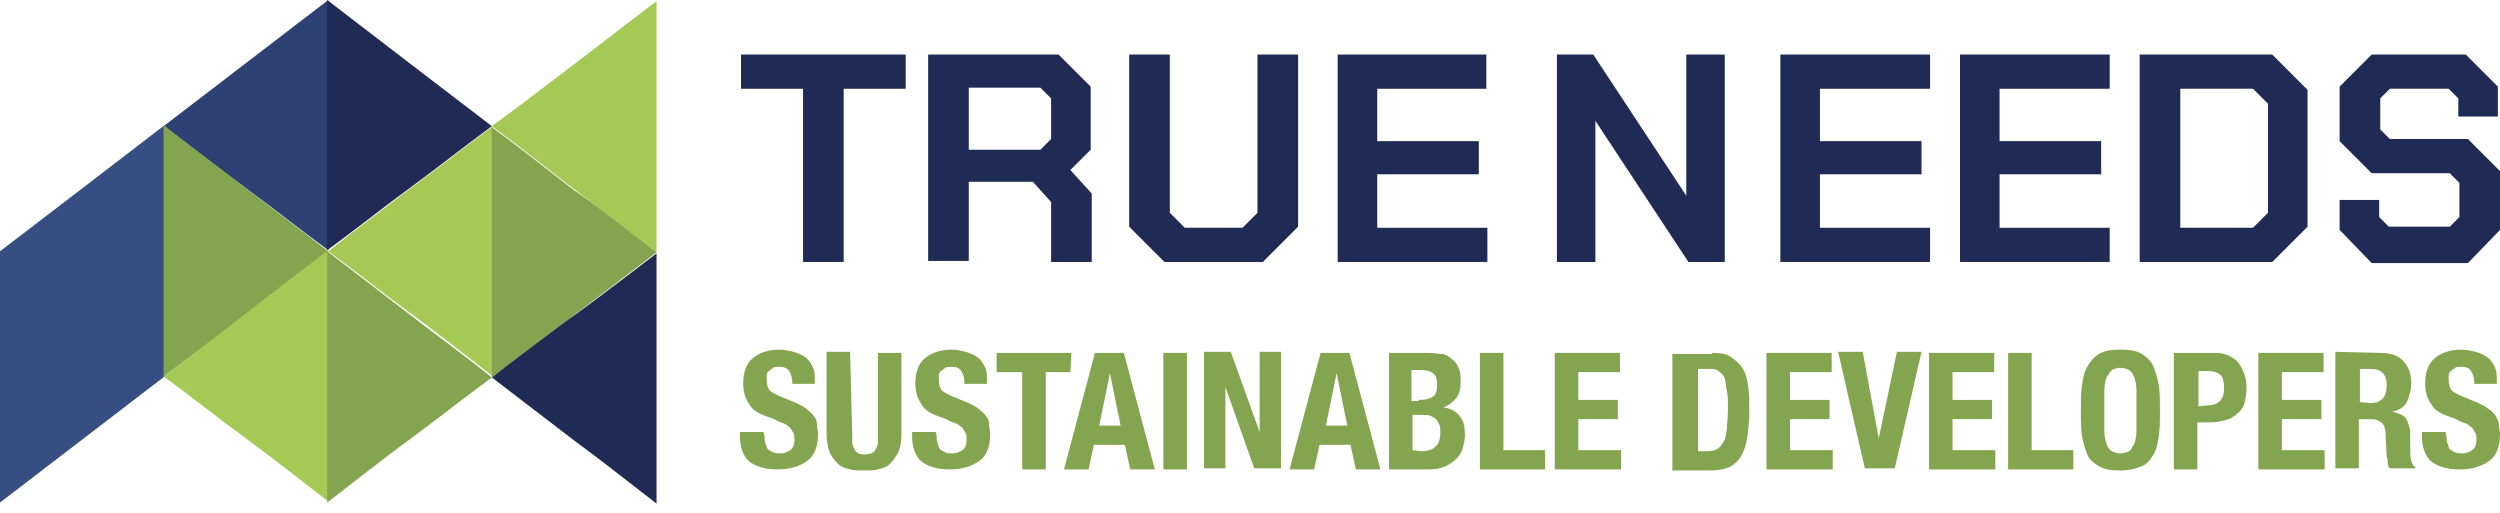
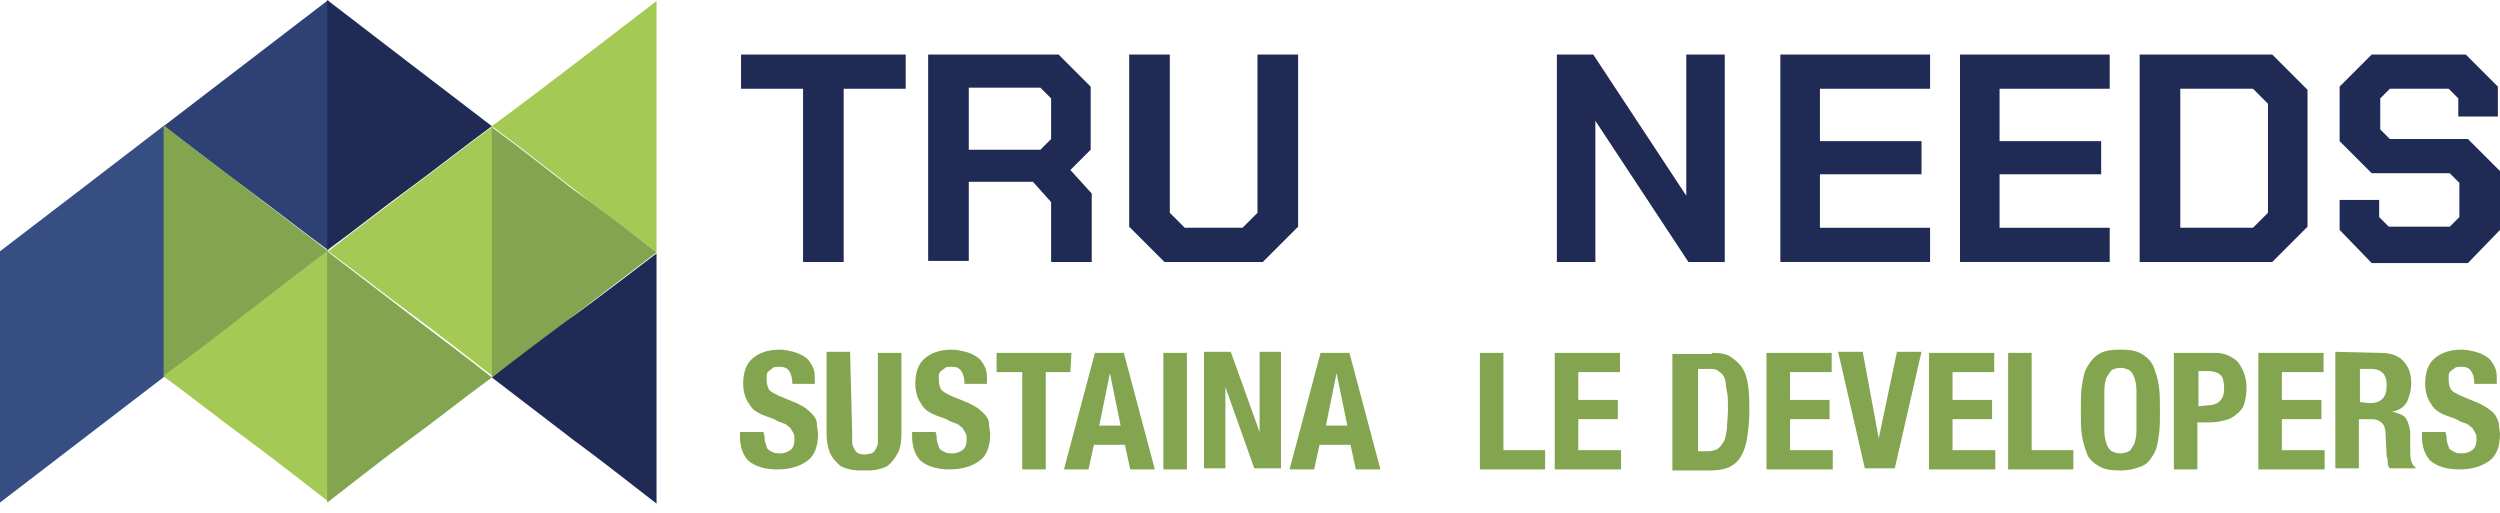
<svg xmlns="http://www.w3.org/2000/svg" fill="none" height="100%" overflow="visible" preserveAspectRatio="none" style="display: block;" viewBox="0 0 151 31" width="100%">
  <g id="Group">
    <g id="Group_2">
      <g id="Group_3">
        <path d="M48.504 5.361H44.758V3.294H54.704V5.361H50.958V15.824H48.504V5.361Z" fill="#202B55" id="Vector" />
        <path d="M65.941 11.69V15.823H63.487V12.207L62.389 10.98H58.514V15.759H56.06V3.294H63.939L65.877 5.232V9.042L64.65 10.269L65.941 11.69ZM58.514 9.042H62.841L63.487 8.396V5.942L62.841 5.296H58.514V9.042Z" fill="#202B55" id="Vector_2" />
        <path d="M68.202 13.692V3.294H70.656V12.853L71.56 13.757H75.048L75.952 12.853V3.294H78.406V13.692L76.275 15.823H70.333L68.202 13.692Z" fill="#202B55" id="Vector_3" />
-         <path d="M80.732 3.294H89.773V5.361H83.186V8.525H89.321V10.527H83.186V13.757H89.838V15.823H80.796V3.294H80.732Z" fill="#202B55" id="Vector_4" />
      </g>
      <g id="Group_4">
        <path d="M94.036 3.294H96.232L101.851 11.819V3.294H104.176V15.823H101.98L96.361 7.298V15.823H94.036V3.294Z" fill="#202B55" id="Vector_5" />
        <path d="M107.534 3.294H116.576V5.361H109.924V8.525H116.06V10.527H109.924V13.757H116.576V15.823H107.534V3.294Z" fill="#202B55" id="Vector_6" />
        <path d="M118.385 3.294H127.426V5.361H120.774V8.525H126.91V10.527H120.774V13.757H127.426V15.823H118.385V3.294Z" fill="#202B55" id="Vector_7" />
        <path d="M129.235 3.294H137.243L139.375 5.425V13.692L137.243 15.823H129.235V3.294ZM136.081 13.757L136.985 12.852V6.265L136.081 5.361H131.689V13.757H136.081Z" fill="#202B55" id="Vector_8" />
        <path d="M141.313 13.886V12.077H143.702V13.111L144.283 13.692H147.965L148.546 13.111V11.044L147.965 10.463H143.25L141.313 8.525V5.231L143.25 3.294H148.934L150.871 5.231V7.04H148.481V5.942L147.9 5.361H144.348L143.767 5.942V7.815L144.348 8.396H149.063L151 10.334V13.886L149.063 15.888H143.25L141.313 13.886Z" fill="#202B55" id="Vector_9" />
      </g>
    </g>
    <g id="Group_5">
      <path d="M46.178 26.351C46.178 26.48 46.178 26.674 46.243 26.803C46.308 26.932 46.308 27.061 46.372 27.126C46.437 27.191 46.566 27.255 46.695 27.32C46.824 27.384 46.954 27.384 47.147 27.384C47.341 27.384 47.535 27.32 47.729 27.191C47.922 27.061 47.987 26.803 47.987 26.545C47.987 26.416 47.987 26.286 47.922 26.157C47.858 26.028 47.793 25.963 47.729 25.834C47.599 25.77 47.535 25.64 47.341 25.576C47.147 25.511 46.953 25.447 46.76 25.318C46.437 25.189 46.178 25.124 45.92 24.995C45.662 24.866 45.468 24.736 45.339 24.543C45.21 24.349 45.081 24.155 45.016 23.961C44.951 23.768 44.887 23.509 44.887 23.186C44.887 22.476 45.081 21.959 45.468 21.636C45.856 21.313 46.372 21.12 47.083 21.12C47.406 21.12 47.664 21.184 47.922 21.249C48.181 21.313 48.439 21.442 48.633 21.572C48.827 21.701 48.956 21.895 49.085 22.153C49.214 22.411 49.214 22.67 49.214 22.993V23.186H47.858C47.858 22.863 47.793 22.605 47.664 22.411C47.535 22.218 47.341 22.153 47.083 22.153C46.953 22.153 46.76 22.153 46.695 22.218C46.631 22.282 46.501 22.347 46.437 22.411C46.372 22.476 46.308 22.541 46.308 22.67C46.308 22.799 46.308 22.863 46.308 22.993C46.308 23.186 46.372 23.38 46.437 23.509C46.501 23.638 46.76 23.768 47.018 23.897L48.116 24.349C48.374 24.478 48.633 24.607 48.762 24.736C48.891 24.866 49.085 24.995 49.149 25.124C49.279 25.253 49.343 25.447 49.343 25.641C49.343 25.834 49.408 26.028 49.408 26.222C49.408 26.932 49.214 27.514 48.762 27.836C48.31 28.159 47.729 28.353 46.954 28.353C46.178 28.353 45.597 28.159 45.21 27.836C44.887 27.514 44.693 26.997 44.693 26.351V26.093H46.114L46.178 26.351Z" fill="#84A54F" id="Vector_10" />
      <path d="M51.474 26.222C51.474 26.416 51.474 26.545 51.474 26.739C51.474 26.868 51.539 26.997 51.603 27.126C51.668 27.255 51.733 27.32 51.862 27.385C51.991 27.449 52.12 27.449 52.249 27.449C52.378 27.449 52.572 27.385 52.637 27.385C52.766 27.32 52.831 27.255 52.895 27.126C52.96 26.997 53.024 26.868 53.024 26.739C53.024 26.61 53.024 26.416 53.024 26.222V21.314H54.445V26.222C54.445 26.674 54.38 27.062 54.251 27.32C54.122 27.578 53.928 27.837 53.735 28.03C53.541 28.224 53.283 28.289 53.024 28.353C52.766 28.418 52.508 28.418 52.185 28.418C51.862 28.418 51.603 28.418 51.345 28.353C51.087 28.289 50.828 28.224 50.635 28.03C50.441 27.837 50.247 27.643 50.118 27.32C49.989 26.997 49.924 26.61 49.924 26.157V21.249H51.345L51.474 26.222Z" fill="#84A54F" id="Vector_11" />
      <path d="M56.576 26.351C56.576 26.48 56.576 26.674 56.641 26.803C56.706 26.932 56.706 27.061 56.77 27.126C56.835 27.19 56.964 27.255 57.093 27.32C57.222 27.384 57.351 27.384 57.545 27.384C57.739 27.384 57.933 27.32 58.126 27.19C58.32 27.061 58.385 26.803 58.385 26.544C58.385 26.415 58.385 26.286 58.32 26.157C58.256 26.028 58.191 25.963 58.126 25.834C57.997 25.769 57.933 25.64 57.739 25.576C57.545 25.511 57.351 25.447 57.158 25.317C56.835 25.188 56.576 25.124 56.318 24.994C56.06 24.865 55.866 24.736 55.737 24.542C55.608 24.349 55.478 24.155 55.414 23.961C55.349 23.767 55.285 23.509 55.285 23.186C55.285 22.476 55.478 21.959 55.866 21.636C56.254 21.313 56.77 21.119 57.481 21.119C57.803 21.119 58.062 21.184 58.32 21.248C58.578 21.313 58.837 21.442 59.031 21.571C59.224 21.701 59.353 21.894 59.483 22.153C59.612 22.411 59.612 22.669 59.612 22.992V23.186H58.256C58.256 22.863 58.191 22.605 58.062 22.411C57.933 22.217 57.739 22.153 57.481 22.153C57.351 22.153 57.158 22.153 57.093 22.217C57.029 22.282 56.899 22.346 56.835 22.411C56.77 22.476 56.706 22.54 56.706 22.669C56.706 22.799 56.706 22.863 56.706 22.992C56.706 23.186 56.77 23.38 56.835 23.509C56.899 23.638 57.158 23.767 57.416 23.896L58.514 24.349C58.772 24.478 59.031 24.607 59.16 24.736C59.289 24.865 59.483 24.994 59.547 25.124C59.676 25.253 59.741 25.447 59.741 25.64C59.741 25.834 59.806 26.028 59.806 26.221C59.806 26.932 59.612 27.513 59.16 27.836C58.708 28.159 58.126 28.353 57.351 28.353C56.576 28.353 55.995 28.159 55.608 27.836C55.285 27.513 55.091 26.997 55.091 26.351V26.092H56.512L56.576 26.351Z" fill="#84A54F" id="Vector_12" />
      <path d="M64.65 22.476H63.164V28.353H61.743V22.476H60.193V21.313H64.714L64.65 22.476Z" fill="#84A54F" id="Vector_13" />
      <path d="M67.879 21.313L69.752 28.353H68.267L67.944 26.867H66.071L65.748 28.353H64.262L66.135 21.313H67.879ZM67.685 25.705L67.04 22.54L66.394 25.705H67.685Z" fill="#84A54F" id="Vector_14" />
      <path d="M70.269 21.313H71.689V28.353H70.269V21.313Z" fill="#84A54F" id="Vector_15" />
      <path d="M76.081 26.093V21.249H77.373V28.289H75.758L74.014 23.38V28.289H72.723V21.249H74.337L76.081 26.093Z" fill="#84A54F" id="Vector_16" />
      <path d="M81.506 21.313L83.379 28.353H81.894L81.571 26.867H79.698L79.375 28.353H77.889L79.763 21.313H81.506ZM81.377 25.705L80.731 22.54L80.085 25.705H81.377Z" fill="#84A54F" id="Vector_17" />
-       <path d="M86.286 21.313C86.609 21.313 86.867 21.378 87.061 21.378C87.254 21.378 87.513 21.507 87.706 21.701C87.9 21.83 88.029 22.024 88.094 22.217C88.223 22.476 88.223 22.734 88.223 23.057C88.223 23.445 88.159 23.767 87.965 24.026C87.771 24.284 87.513 24.478 87.19 24.607C87.577 24.672 87.9 24.801 88.159 25.124C88.417 25.447 88.481 25.77 88.481 26.286C88.481 26.545 88.417 26.803 88.352 27.061C88.288 27.32 88.159 27.513 87.965 27.707C87.771 27.901 87.577 28.03 87.319 28.159C87.061 28.288 86.673 28.353 86.286 28.353H83.896V21.313H86.286ZM85.704 24.155C86.092 24.155 86.35 24.09 86.544 23.961C86.738 23.832 86.802 23.574 86.802 23.251C86.802 22.928 86.738 22.669 86.544 22.54C86.415 22.411 86.092 22.346 85.769 22.346H85.252V24.22H85.704V24.155ZM85.834 27.255C86.156 27.255 86.479 27.19 86.673 26.997C86.867 26.867 86.996 26.545 86.996 26.157C86.996 25.963 86.996 25.77 86.931 25.64C86.867 25.511 86.802 25.382 86.738 25.317C86.673 25.253 86.544 25.188 86.415 25.124C86.286 25.059 86.156 25.059 85.963 25.059H85.317V27.19L85.834 27.255Z" fill="#84A54F" id="Vector_18" />
      <path d="M89.386 21.313H90.807V27.19H93.326V28.353H89.386V21.313Z" fill="#84A54F" id="Vector_19" />
      <path d="M97.846 22.476H95.328V24.155H97.717V25.317H95.328V27.19H97.911V28.353H93.907V21.313H97.846V22.476Z" fill="#84A54F" id="Vector_20" />
      <path d="M103.401 21.313C103.917 21.313 104.305 21.378 104.563 21.572C104.822 21.765 105.08 21.959 105.274 22.282C105.467 22.605 105.532 22.928 105.597 23.38C105.661 23.767 105.661 24.284 105.661 24.801C105.661 25.447 105.597 25.963 105.532 26.415C105.467 26.867 105.338 27.255 105.145 27.578C104.951 27.901 104.692 28.095 104.434 28.224C104.111 28.353 103.724 28.418 103.272 28.418H101.011V21.378H103.401V21.313ZM103.142 27.255C103.401 27.255 103.594 27.19 103.724 27.126C103.853 27.061 103.982 26.867 104.111 26.674C104.24 26.48 104.24 26.222 104.305 25.899C104.305 25.576 104.369 25.188 104.369 24.672C104.369 24.284 104.37 23.897 104.305 23.638C104.24 23.38 104.24 23.057 104.176 22.863C104.111 22.669 103.982 22.54 103.788 22.411C103.659 22.282 103.401 22.282 103.142 22.282H102.561V27.255H103.142Z" fill="#84A54F" id="Vector_21" />
      <path d="M110.634 22.476H108.115V24.155H110.505V25.317H108.115V27.19H110.699V28.353H106.695V21.313H110.634V22.476Z" fill="#84A54F" id="Vector_22" />
      <path d="M113.476 26.48L114.574 21.249H116.059L114.445 28.289H112.636L111.022 21.249H112.507L113.476 26.48Z" fill="#84A54F" id="Vector_23" />
      <path d="M120.451 22.476H117.933V24.155H120.322V25.317H117.933V27.19H120.516V28.353H116.512V21.313H120.451V22.476Z" fill="#84A54F" id="Vector_24" />
      <path d="M121.291 21.313H122.712V27.19H125.231V28.353H121.291V21.313Z" fill="#84A54F" id="Vector_25" />
      <path d="M125.747 23.315C125.812 22.863 125.876 22.476 126.07 22.153C126.264 21.83 126.458 21.571 126.78 21.378C127.103 21.184 127.491 21.119 128.072 21.119C128.653 21.119 129.041 21.184 129.364 21.378C129.687 21.571 129.945 21.83 130.074 22.153C130.203 22.476 130.333 22.863 130.397 23.315C130.462 23.767 130.462 24.284 130.462 24.801C130.462 25.317 130.462 25.834 130.397 26.286C130.333 26.738 130.268 27.126 130.074 27.449C129.881 27.772 129.687 28.03 129.364 28.159C129.041 28.288 128.653 28.417 128.072 28.417C127.491 28.417 127.103 28.353 126.78 28.159C126.458 27.965 126.199 27.772 126.07 27.449C125.941 27.126 125.812 26.738 125.747 26.286C125.683 25.834 125.683 25.382 125.683 24.801C125.683 24.219 125.683 23.767 125.747 23.315ZM127.103 26.028C127.103 26.351 127.168 26.609 127.233 26.803C127.297 26.997 127.426 27.19 127.556 27.255C127.685 27.32 127.878 27.384 128.072 27.384C128.266 27.384 128.46 27.32 128.589 27.255C128.718 27.19 128.783 26.997 128.912 26.803C128.976 26.609 129.041 26.351 129.041 26.028C129.041 25.705 129.041 25.317 129.041 24.801C129.041 24.284 129.041 23.896 129.041 23.573C129.041 23.251 128.976 22.992 128.912 22.799C128.847 22.605 128.718 22.411 128.589 22.346C128.46 22.282 128.266 22.217 128.072 22.217C127.878 22.217 127.685 22.282 127.556 22.346C127.426 22.476 127.362 22.605 127.233 22.799C127.168 22.992 127.103 23.251 127.103 23.573C127.103 23.896 127.103 24.284 127.103 24.801C127.103 25.317 127.103 25.705 127.103 26.028Z" fill="#84A54F" id="Vector_26" />
      <path d="M133.756 21.313C134.143 21.313 134.402 21.378 134.66 21.507C134.918 21.636 135.112 21.765 135.241 21.959C135.37 22.153 135.499 22.411 135.564 22.605C135.629 22.799 135.693 23.122 135.693 23.38C135.693 23.767 135.629 24.09 135.564 24.349C135.499 24.607 135.306 24.865 135.112 24.994C134.918 25.188 134.66 25.317 134.401 25.382C134.143 25.447 133.82 25.511 133.497 25.511H132.722V28.353H131.301V21.313H133.756ZM133.368 24.478C133.626 24.478 133.885 24.413 134.079 24.22C134.272 24.026 134.337 23.767 134.337 23.445C134.337 23.122 134.272 22.799 134.143 22.669C134.014 22.54 133.756 22.411 133.368 22.411H132.787V24.542L133.368 24.478Z" fill="#84A54F" id="Vector_27" />
      <path d="M140.344 22.476H137.825V24.155H140.214V25.317H137.825V27.19H140.408V28.353H136.404V21.313H140.344V22.476Z" fill="#84A54F" id="Vector_28" />
      <path d="M143.767 21.314C144.348 21.314 144.8 21.443 145.123 21.766C145.446 22.089 145.64 22.541 145.64 23.122C145.64 23.574 145.51 23.962 145.381 24.285C145.187 24.607 144.865 24.801 144.477 24.866C144.8 24.93 145.123 25.059 145.252 25.189C145.381 25.318 145.51 25.641 145.575 26.028C145.575 26.157 145.575 26.287 145.575 26.48C145.575 26.674 145.575 26.803 145.575 26.997C145.575 27.385 145.575 27.643 145.64 27.837C145.704 28.03 145.769 28.16 145.898 28.224V28.289H144.348C144.283 28.224 144.219 28.095 144.219 27.966C144.219 27.837 144.219 27.707 144.154 27.578L144.09 26.222C144.09 25.964 144.025 25.705 143.896 25.576C143.767 25.447 143.573 25.318 143.25 25.318H142.475V28.289H141.054V21.249L143.767 21.314ZM143.121 24.349C143.444 24.349 143.702 24.285 143.896 24.091C144.09 23.897 144.154 23.639 144.154 23.251C144.154 22.605 143.831 22.282 143.185 22.282H142.54V24.285L143.121 24.349Z" fill="#84A54F" id="Vector_29" />
      <path d="M147.771 26.351C147.771 26.48 147.771 26.674 147.835 26.803C147.9 26.932 147.9 27.061 147.964 27.126C148.029 27.19 148.158 27.255 148.287 27.32C148.416 27.384 148.546 27.384 148.739 27.384C148.933 27.384 149.127 27.32 149.321 27.19C149.514 27.061 149.579 26.803 149.579 26.544C149.579 26.415 149.579 26.286 149.514 26.157C149.45 26.028 149.385 25.963 149.321 25.834C149.191 25.769 149.127 25.64 148.933 25.576C148.739 25.511 148.546 25.447 148.352 25.317C148.029 25.188 147.771 25.124 147.512 24.994C147.254 24.865 147.06 24.736 146.931 24.542C146.802 24.349 146.673 24.155 146.608 23.961C146.543 23.767 146.479 23.509 146.479 23.186C146.479 22.476 146.673 21.959 147.06 21.636C147.448 21.313 147.964 21.119 148.675 21.119C148.998 21.119 149.256 21.184 149.514 21.248C149.773 21.313 150.031 21.442 150.225 21.571C150.419 21.701 150.548 21.894 150.677 22.153C150.806 22.411 150.806 22.669 150.806 22.992V23.186H149.45C149.45 22.863 149.385 22.605 149.256 22.411C149.127 22.217 148.933 22.153 148.675 22.153C148.546 22.153 148.352 22.153 148.287 22.217C148.223 22.282 148.094 22.346 148.029 22.411C147.964 22.476 147.9 22.54 147.9 22.669C147.9 22.799 147.9 22.863 147.9 22.992C147.9 23.186 147.964 23.38 148.029 23.509C148.094 23.638 148.352 23.767 148.61 23.896L149.708 24.349C149.966 24.478 150.225 24.607 150.354 24.736C150.548 24.865 150.677 24.994 150.741 25.124C150.806 25.253 150.935 25.447 150.935 25.64C150.935 25.834 151 26.028 151 26.221C151 26.932 150.806 27.513 150.354 27.836C149.902 28.159 149.321 28.353 148.546 28.353C147.771 28.353 147.189 28.159 146.802 27.836C146.479 27.513 146.285 26.997 146.285 26.351V26.092H147.706L147.771 26.351Z" fill="#84A54F" id="Vector_30" />
    </g>
    <g id="Group_6">
      <path d="M0 15.177V30.355C0.775 29.774 4.198 27.126 4.973 26.544C5.748 25.963 9.171 23.315 9.946 22.734C9.946 17.696 9.946 12.659 9.946 7.556C6.588 10.14 3.294 12.659 0 15.177Z" fill="#374E83" id="Vector_31" />
      <path d="M9.882 7.621C11.561 8.848 13.176 10.14 14.855 11.367C16.534 12.594 18.149 13.886 19.828 15.113V-6.35318e-05C18.149 1.292 16.534 2.519 14.855 3.81C13.176 5.102 11.561 6.329 9.882 7.621Z" fill="#2E4174" id="Vector_32" />
      <path d="M19.828 15.177C18.213 16.469 16.534 17.696 14.855 18.988C13.176 20.28 11.561 21.507 9.882 22.734C9.882 17.696 9.882 12.659 9.882 7.556C11.496 8.848 13.176 10.075 14.855 11.367C16.534 12.659 18.149 13.886 19.828 15.177Z" fill="#84A54F" id="Vector_33" />
      <path d="M9.882 22.734C10.786 23.38 13.951 25.834 14.855 26.48C15.759 27.125 18.924 29.58 19.828 30.29V15.113C19.634 15.242 17.374 16.986 14.855 18.923C12.401 20.861 10.075 22.605 9.882 22.734Z" fill="#A4C954" id="Vector_34" />
      <path d="M29.709 7.621C28.03 8.848 26.415 10.14 24.736 11.367C23.057 12.594 21.442 13.886 19.763 15.113V-6.35318e-05C23.121 2.583 26.415 5.102 29.709 7.621Z" fill="#202B55" id="Vector_35" />
      <path d="M19.828 15.177C21.507 16.404 23.121 17.696 24.801 18.923C26.48 20.15 28.095 21.442 29.774 22.734C29.774 17.696 29.774 12.659 29.774 7.621C28.095 8.848 26.48 10.14 24.801 11.367C23.121 12.659 21.442 13.886 19.828 15.177Z" fill="#A4C954" id="Vector_36" />
      <path d="M29.709 22.799C28.03 24.026 26.415 25.318 24.736 26.545C23.057 27.772 21.442 29.064 19.763 30.356V15.178C21.442 16.47 23.057 17.697 24.736 18.989C26.415 20.28 28.095 21.507 29.709 22.799Z" fill="#84A54F" id="Vector_37" />
      <path d="M29.709 7.621C31.388 8.848 33.003 10.14 34.682 11.431C36.361 12.723 37.976 13.95 39.655 15.242V0.064C37.976 1.356 36.361 2.583 34.682 3.875C33.068 5.102 31.388 6.394 29.709 7.621Z" fill="#A4C954" id="Vector_38" />
      <path d="M39.655 15.242C36.361 17.761 33.068 20.28 29.709 22.799C29.709 17.761 29.709 12.724 29.709 7.686C31.388 8.913 33.003 10.205 34.682 11.496C36.361 12.659 37.976 13.951 39.655 15.242Z" fill="#84A54F" id="Vector_39" />
      <path d="M29.709 22.798C31.388 24.09 33.003 25.317 34.682 26.609C36.361 27.836 37.976 29.128 39.655 30.419V15.307C39.332 15.565 35.07 18.794 34.682 19.052C34.359 19.246 30.097 22.476 29.709 22.798Z" fill="#202B55" id="Vector_40" />
    </g>
  </g>
</svg>